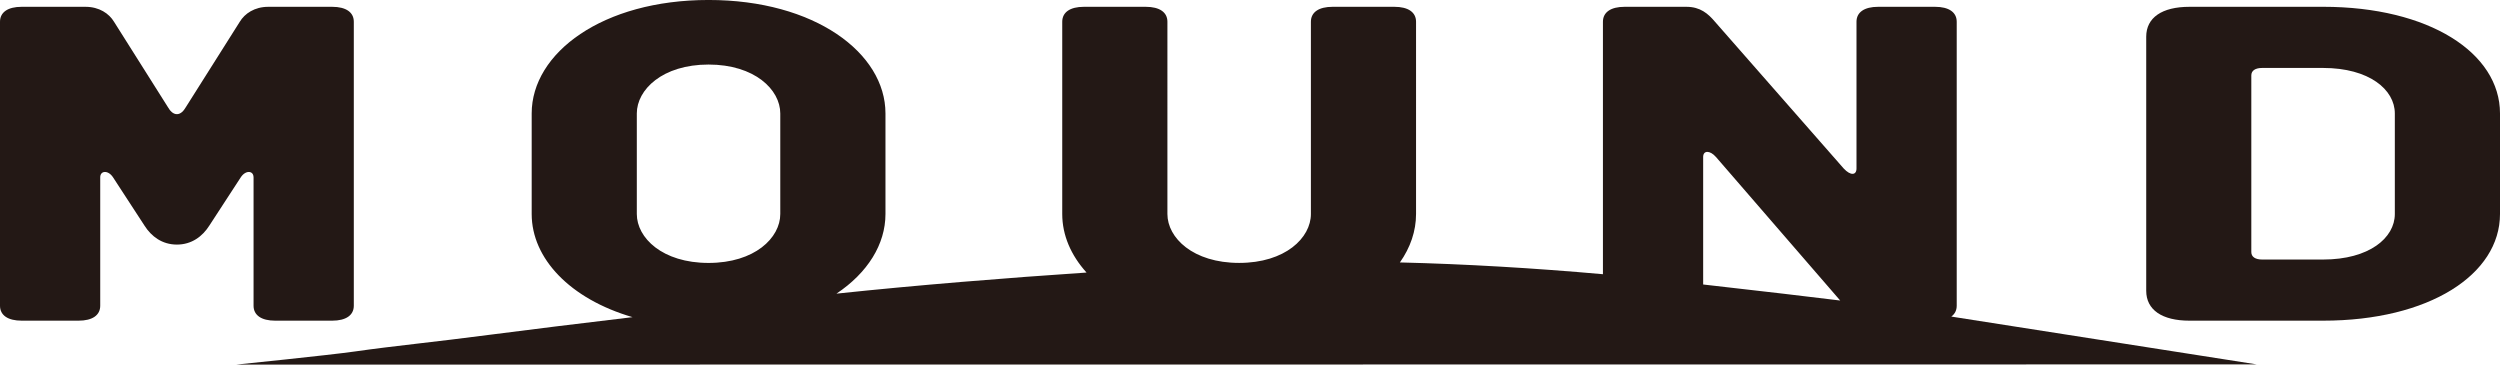
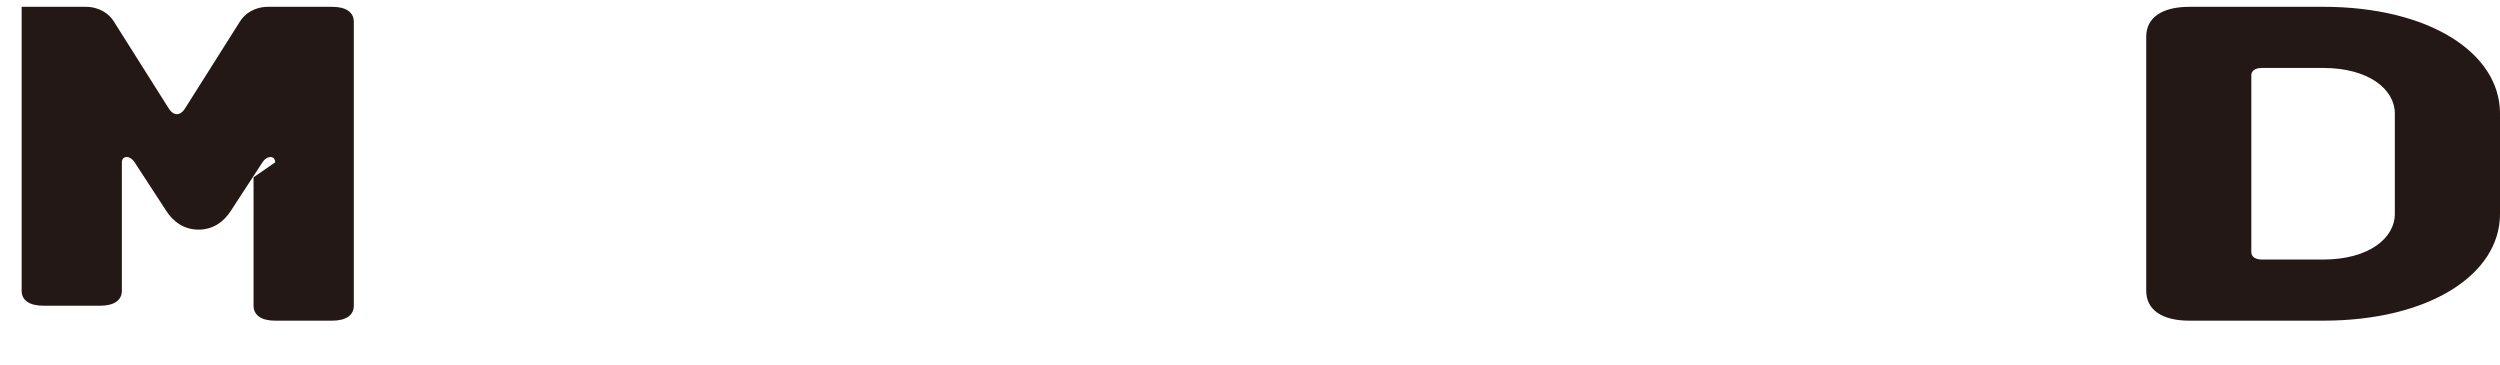
<svg xmlns="http://www.w3.org/2000/svg" id="_レイヤー_2" width="38.876mm" height="5.67mm" viewBox="0 0 110.201 16.072">
  <g id="HP">
-     <path d="M86.015,13.953c.155-.113.238-.273.238-.478V.959c0-.42-.347-.659-.952-.659h-2.513c-.606,0-.953.239-.953.659v6.468c0,.299-.259.329-.564,0l-5.674-6.468c-.304-.36-.651-.659-1.257-.659h-2.73c-.605,0-.952.239-.952.659v11.128c-3.037-.27-6.046-.448-8.95-.519.463-.656.712-1.382.712-2.135V.959c0-.42-.346-.659-.953-.659h-2.729c-.607,0-.953.239-.953.659v8.474c0,1.049-1.127,2.156-3.163,2.156s-3.162-1.107-3.162-2.156V.959c0-.42-.347-.659-.953-.659h-2.73c-.606,0-.953.239-.953.659v8.474c0,.929.38,1.816,1.071,2.581-3.51.235-7.483.554-11.024.93,1.375-.918,2.161-2.174,2.161-3.511v-4.433c0-2.665-3.119-5.001-7.797-5.001s-7.798,2.336-7.798,5.001v4.433c0,1.961,1.689,3.742,4.445,4.547-2.395.286-4.615.558-6.075.749-2.884.377-4.36.507-6.171.765-1.144.163-5.229.578-5.229.578l89.073-.009-13.233-2.072c-.077-.013-.153-.025-.229-.037ZM75.639,6.918l5.478,6.329c-1.411-.174-3.305-.397-6.041-.707v-5.621c0-.299.303-.299.563,0ZM28.071,5.001c0-1.047,1.126-2.156,3.162-2.156s3.162,1.109,3.162,2.156v4.433c0,1.049-1.125,2.156-3.162,2.156s-3.162-1.107-3.162-2.156v-4.433Z" fill="#231815" />
-     <path d="M11.177,7.815v5.661c0,.42.347.659.953.659h2.513c.606,0,.953-.239.953-.659V.959c0-.42-.347-.659-.953-.659h-2.817c-.606,0-1.039.299-1.256.659l-2.383,3.772c-.087.15-.217.301-.39.301s-.304-.151-.39-.301L5.026.959c-.217-.36-.65-.659-1.257-.659H.954c-.607,0-.954.239-.954.659v12.517c0,.42.347.659.954.659h2.511c.606,0,.953-.239.953-.659v-5.661c0-.298.347-.328.564,0l1.386,2.128c.303.479.779.838,1.43.838s1.127-.36,1.43-.838l1.386-2.128c.216-.328.562-.298.562,0Z" fill="#231815" />
+     <path d="M11.177,7.815v5.661c0,.42.347.659.953.659h2.513c.606,0,.953-.239.953-.659V.959c0-.42-.347-.659-.953-.659h-2.817c-.606,0-1.039.299-1.256.659l-2.383,3.772c-.087.15-.217.301-.39.301s-.304-.151-.39-.301L5.026.959c-.217-.36-.65-.659-1.257-.659H.954v12.517c0,.42.347.659.954.659h2.511c.606,0,.953-.239.953-.659v-5.661c0-.298.347-.328.564,0l1.386,2.128c.303.479.779.838,1.43.838s1.127-.36,1.43-.838l1.386-2.128c.216-.328.562-.298.562,0Z" fill="#231815" />
    <path d="M102.403.3h-5.892c-1.212,0-1.905.478-1.905,1.318v11.2c0,.837.693,1.317,1.905,1.317h5.892c4.678,0,7.798-2.036,7.798-4.702v-4.433c0-2.665-3.12-4.701-7.798-4.701ZM105.565,9.433c0,1.049-1.125,2.007-3.162,2.007h-2.686c-.304,0-.478-.12-.478-.329V3.323c0-.208.173-.328.478-.328h2.686c2.037,0,3.162.959,3.162,2.006v4.433Z" fill="#231815" />
  </g>
</svg>